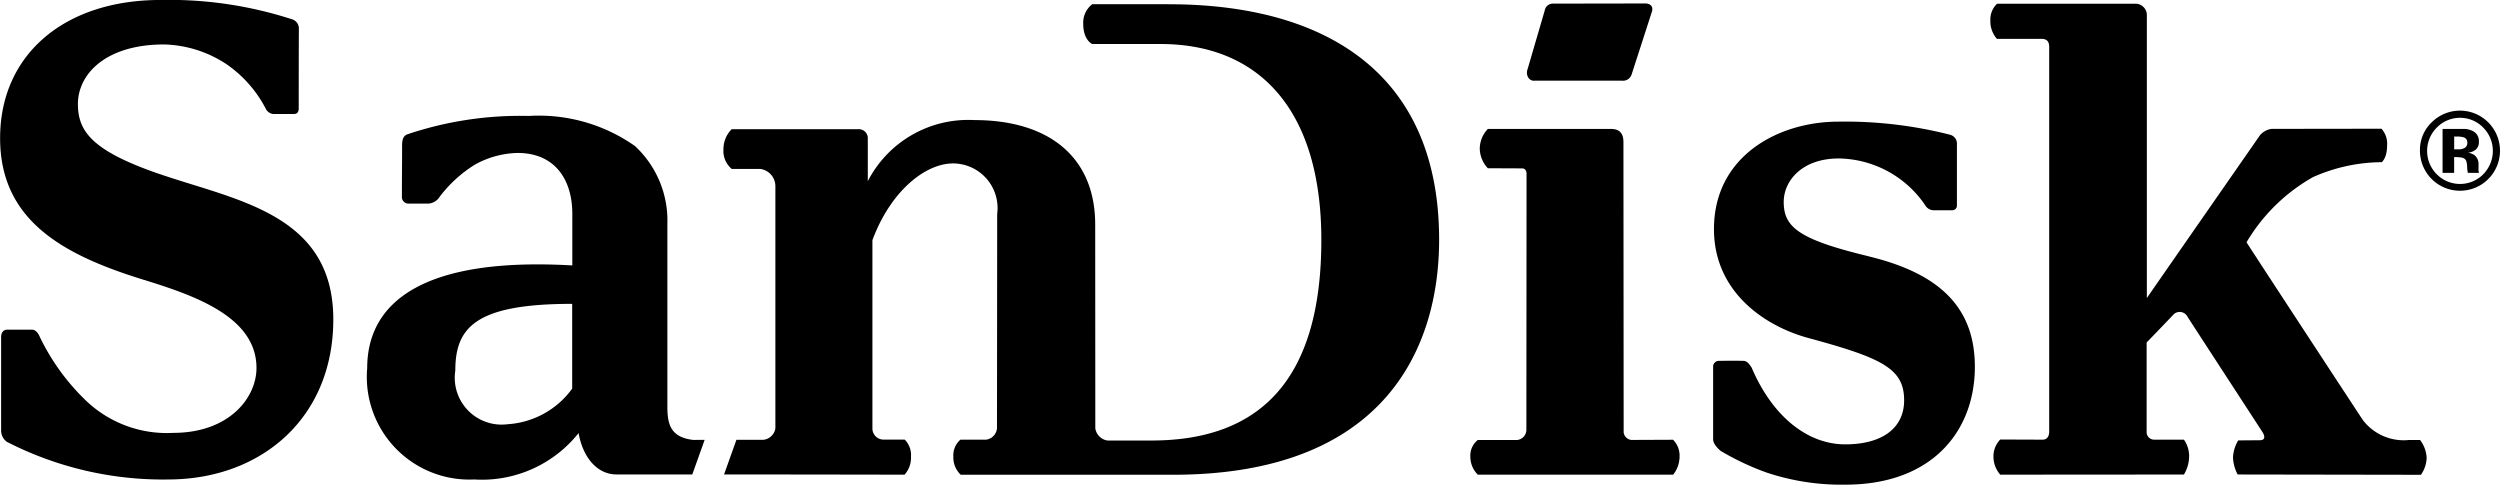
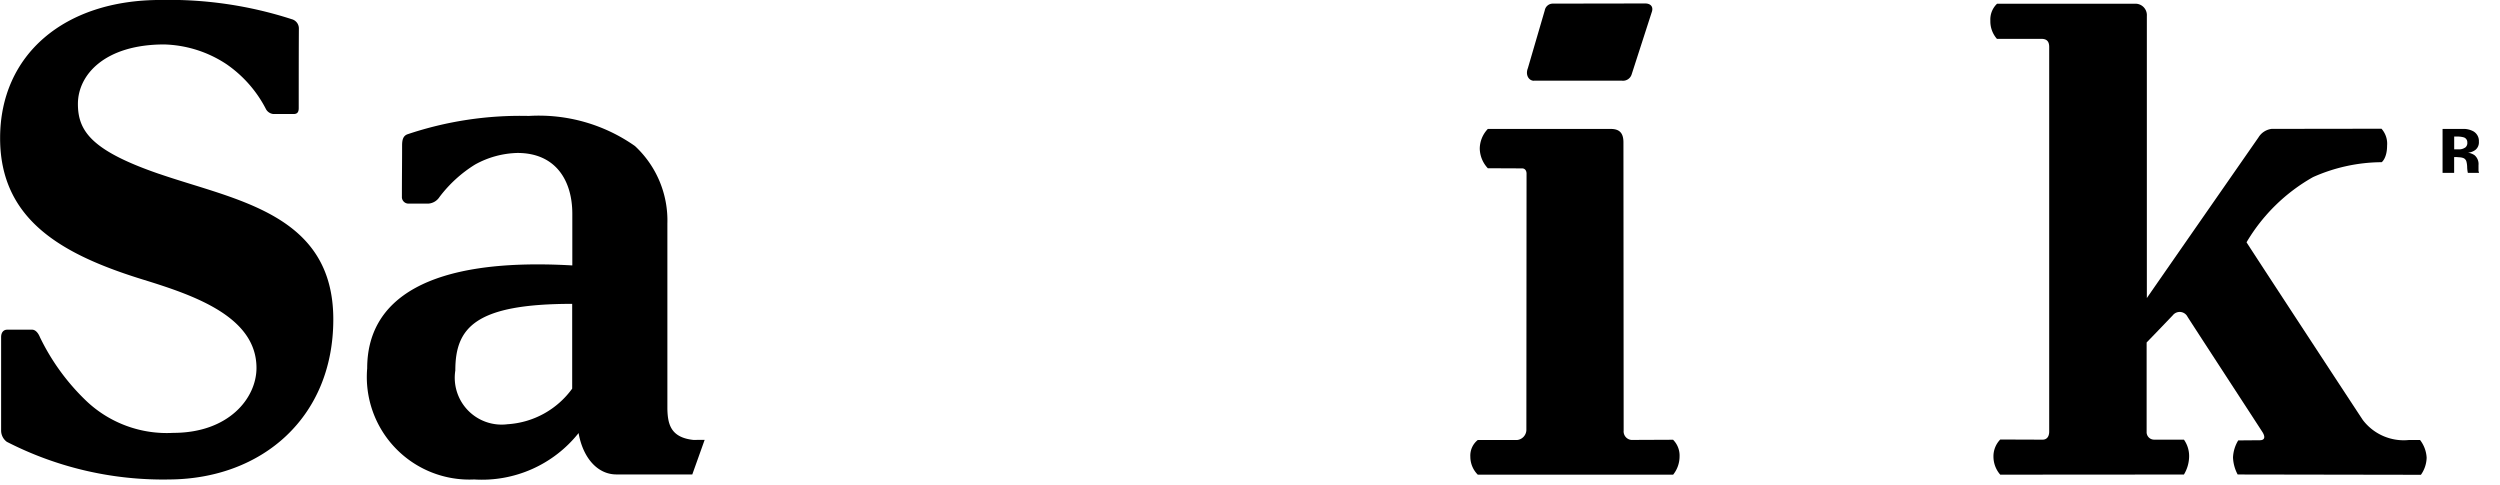
<svg xmlns="http://www.w3.org/2000/svg" width="114.002" height="22.098" viewBox="0 0 114.002 22.098">
  <g id="Group_118" data-name="Group 118" transform="translate(-55.513 -349.367)">
-     <path id="Path_169" data-name="Path 169" d="M174.9,349.946H171.41a1.062,1.062,0,0,0-.41.889c0,.754.41.925.41.925h3.112c4.506,0,7.336,3.009,7.336,8.934,0,6.378-2.795,9.147-7.751,9.147h-2a.658.658,0,0,1-.556-.557c0-1.186-.005-8.663-.005-9.291,0-3.074-2.106-4.764-5.51-4.764a5.149,5.149,0,0,0-4.86,2.787v-1.924a.413.413,0,0,0-.439-.448h-5.767a1.285,1.285,0,0,0-.376.92,1.065,1.065,0,0,0,.376.891l1.292,0a.794.794,0,0,1,.7.785c0,.336,0,11.052,0,11.052a.624.624,0,0,1-.537.515l-1.239,0-.565,1.582c3.759,0,8.233.01,8.233.01a1.171,1.171,0,0,0,.292-.833.988.988,0,0,0-.287-.767h-.972a.506.506,0,0,1-.5-.486v-8.608c.811-2.2,2.387-3.5,3.682-3.5a2.036,2.036,0,0,1,2.007,2.307c0,.715-.006,8.412-.009,9.684a.569.569,0,0,1-.493.606H165.4a.938.938,0,0,0-.322.767,1.088,1.088,0,0,0,.336.833l9.68,0c9.652,0,12.135-5.786,12.135-10.716,0-7.752-5.379-10.739-12.327-10.739" transform="translate(-66.091 -0.386)" />
    <path id="Path_170" data-name="Path 170" d="M115.137,377.68a3.94,3.94,0,0,1-2.947,1.623,2.136,2.136,0,0,1-2.382-2.451c0-1.961.918-3.038,5.329-3.038Zm5.527,2.339c-1.042-.112-1.17-.727-1.186-1.417v-8.448a4.63,4.63,0,0,0-1.48-3.538,7.617,7.617,0,0,0-4.839-1.371,16.146,16.146,0,0,0-5.533.836c-.2.073-.245.257-.245.513,0,.866-.009,1.339-.009,2.328a.3.3,0,0,0,.3.321l.905,0a.658.658,0,0,0,.508-.3,5.955,5.955,0,0,1,1.622-1.481,4.179,4.179,0,0,1,1.936-.529c1.755,0,2.5,1.273,2.5,2.772v2.357c-6.636-.383-9.354,1.569-9.354,4.691a4.677,4.677,0,0,0,4.878,5.069,5.631,5.631,0,0,0,4.762-2.116c.195,1.113.851,1.887,1.726,1.887l3.459,0,.564-1.578Z" transform="translate(-33.532 -10.591)" />
    <path id="Path_171" data-name="Path 171" d="M266.122,381.2l-1.826.008a.391.391,0,0,1-.429-.427s-.01-12.772-.01-13.141-.13-.613-.572-.613l-5.612,0a1.323,1.323,0,0,0-.368.892,1.347,1.347,0,0,0,.368.9l1.566.007c.113,0,.2.085.2.24s-.008,11.691-.008,11.691a.472.472,0,0,1-.416.454h-1.8a.91.91,0,0,0-.339.767,1.157,1.157,0,0,0,.339.814h8.909a1.333,1.333,0,0,0,.293-.833,1.019,1.019,0,0,0-.293-.755" transform="translate(-134.314 -11.78)" />
    <path id="Path_172" data-name="Path 172" d="M62.778,357.3c-3.079-1.06-3.712-1.948-3.712-3.192,0-1.352,1.253-2.714,3.934-2.714a5.4,5.4,0,0,1,2.829.892,5.579,5.579,0,0,1,1.82,2.072.436.436,0,0,0,.317.207c.268,0,.969,0,.969,0,.145-.01.2-.1.2-.267,0-.689,0-2.547.007-3.644a.436.436,0,0,0-.327-.412,18.148,18.148,0,0,0-5.984-.876c-4.384,0-7.313,2.492-7.313,6.3,0,3.745,2.846,5.321,6.561,6.464,2.346.723,5.13,1.7,5.13,4.016,0,1.372-1.26,2.96-3.792,2.96a5.33,5.33,0,0,1-3.963-1.451,10.094,10.094,0,0,1-2.118-2.908c-.075-.186-.2-.346-.358-.346H55.84c-.156,0-.276.113-.276.341V369a.639.639,0,0,0,.26.514,15.615,15.615,0,0,0,7.425,1.717c4.2-.031,7.463-2.817,7.463-7.3,0-4.814-4.417-5.421-7.935-6.633" />
-     <path id="Path_173" data-name="Path 173" d="M297.236,372.165c-3.225-.773-3.883-1.343-3.883-2.481,0-.964.836-1.982,2.513-1.982a4.846,4.846,0,0,1,3.941,2.136.458.458,0,0,0,.438.226h.788a.212.212,0,0,0,.218-.207v-2.791a.421.421,0,0,0-.3-.443,19.384,19.384,0,0,0-5.11-.6c-2.719,0-5.669,1.559-5.669,4.9,0,2.87,2.319,4.429,4.308,4.967,3.382.917,4.364,1.4,4.364,2.842,0,1.252-.982,2.007-2.689,2.007s-3.31-1.26-4.265-3.5c-.147-.227-.236-.308-.395-.308-.472-.012-.95,0-1.079,0a.265.265,0,0,0-.282.291c0,.813,0,3.087,0,3.289,0,.258.347.529.347.529a12.187,12.187,0,0,0,2.079.981,10.766,10.766,0,0,0,3.6.556c4,0,5.909-2.48,5.909-5.372,0-2.611-1.485-4.23-4.838-5.038" transform="translate(-156.501 -11.109)" />
    <path id="Path_174" data-name="Path 174" d="M264.955,353.357l4.013,0a.413.413,0,0,0,.439-.286l.928-2.873c.067-.237-.087-.363-.309-.363l-4.207.007a.373.373,0,0,0-.373.306l-.772,2.642c-.119.3.038.57.282.57" transform="translate(-139.49 -0.31)" />
    <path id="Path_175" data-name="Path 175" d="M347.191,369.769a2.34,2.34,0,0,1-2.1-.917c-.188-.279-5.192-7.915-5.3-8.1a8.2,8.2,0,0,1,3.032-2.972,7.773,7.773,0,0,1,3.13-.68c.007,0,.247-.189.247-.752a1.028,1.028,0,0,0-.255-.774l-5.009.007a.821.821,0,0,0-.6.388c-.111.161-4.042,5.81-5.091,7.326,0-5.5,0-12.743,0-12.863a.521.521,0,0,0-.561-.557l-6.27,0a.988.988,0,0,0-.305.771,1.207,1.207,0,0,0,.3.83h2.028c.246,0,.355.117.355.372s0,17.536,0,17.536c0,.246-.123.369-.3.369l-1.932-.007a1.1,1.1,0,0,0-.31.784,1.255,1.255,0,0,0,.31.819l8.376-.006a1.638,1.638,0,0,0,.237-.827,1.3,1.3,0,0,0-.237-.764l-1.371,0a.341.341,0,0,1-.33-.361v-4.07c.39-.4,1.1-1.142,1.194-1.241a.4.4,0,0,1,.668.064c.163.264,3.353,5.154,3.43,5.28.146.247.057.355-.126.355l-.989.008a1.628,1.628,0,0,0-.238.775,1.794,1.794,0,0,0,.212.779l8.357.014a1.411,1.411,0,0,0,.261-.779,1.446,1.446,0,0,0-.3-.807Z" transform="translate(-181.834 -0.337)" />
    <path id="Path_176" data-name="Path 176" d="M391.047,367.85a.483.483,0,0,1-.293.077h-.2v-.583h.126a1.027,1.027,0,0,1,.311.037.231.231,0,0,1,.161.231.26.26,0,0,1-.1.238m.611,1.036c0-.02,0-.041,0-.058v-.185a.525.525,0,0,0-.183-.45.691.691,0,0,0-.3-.113.65.65,0,0,0,.352-.136.441.441,0,0,0,.148-.367.506.506,0,0,0-.271-.482.959.959,0,0,0-.4-.1c-.029,0-.166,0-.417,0s-.444,0-.568,0V369h.528v-.721h.111l.116.01a.65.65,0,0,1,.179.03.236.236,0,0,1,.149.149,1.024,1.024,0,0,1,.038.25,1.45,1.45,0,0,0,.032.282h.509l-.014-.055a.475.475,0,0,1-.011-.06" transform="translate(-223.128 -11.75)" />
-     <path id="Path_177" data-name="Path 177" d="M389.82,367.424a1.493,1.493,0,0,1-2.118,0,1.505,1.505,0,0,1-.006-2.124,1.478,1.478,0,0,1,2.129,0,1.509,1.509,0,0,1-.006,2.122m.232-2.362a1.821,1.821,0,0,0-2.546-.04,1.741,1.741,0,0,0-.571,1.328,1.825,1.825,0,1,0,3.117-1.288" transform="translate(-221.069 -10.109)" />
  </g>
</svg>